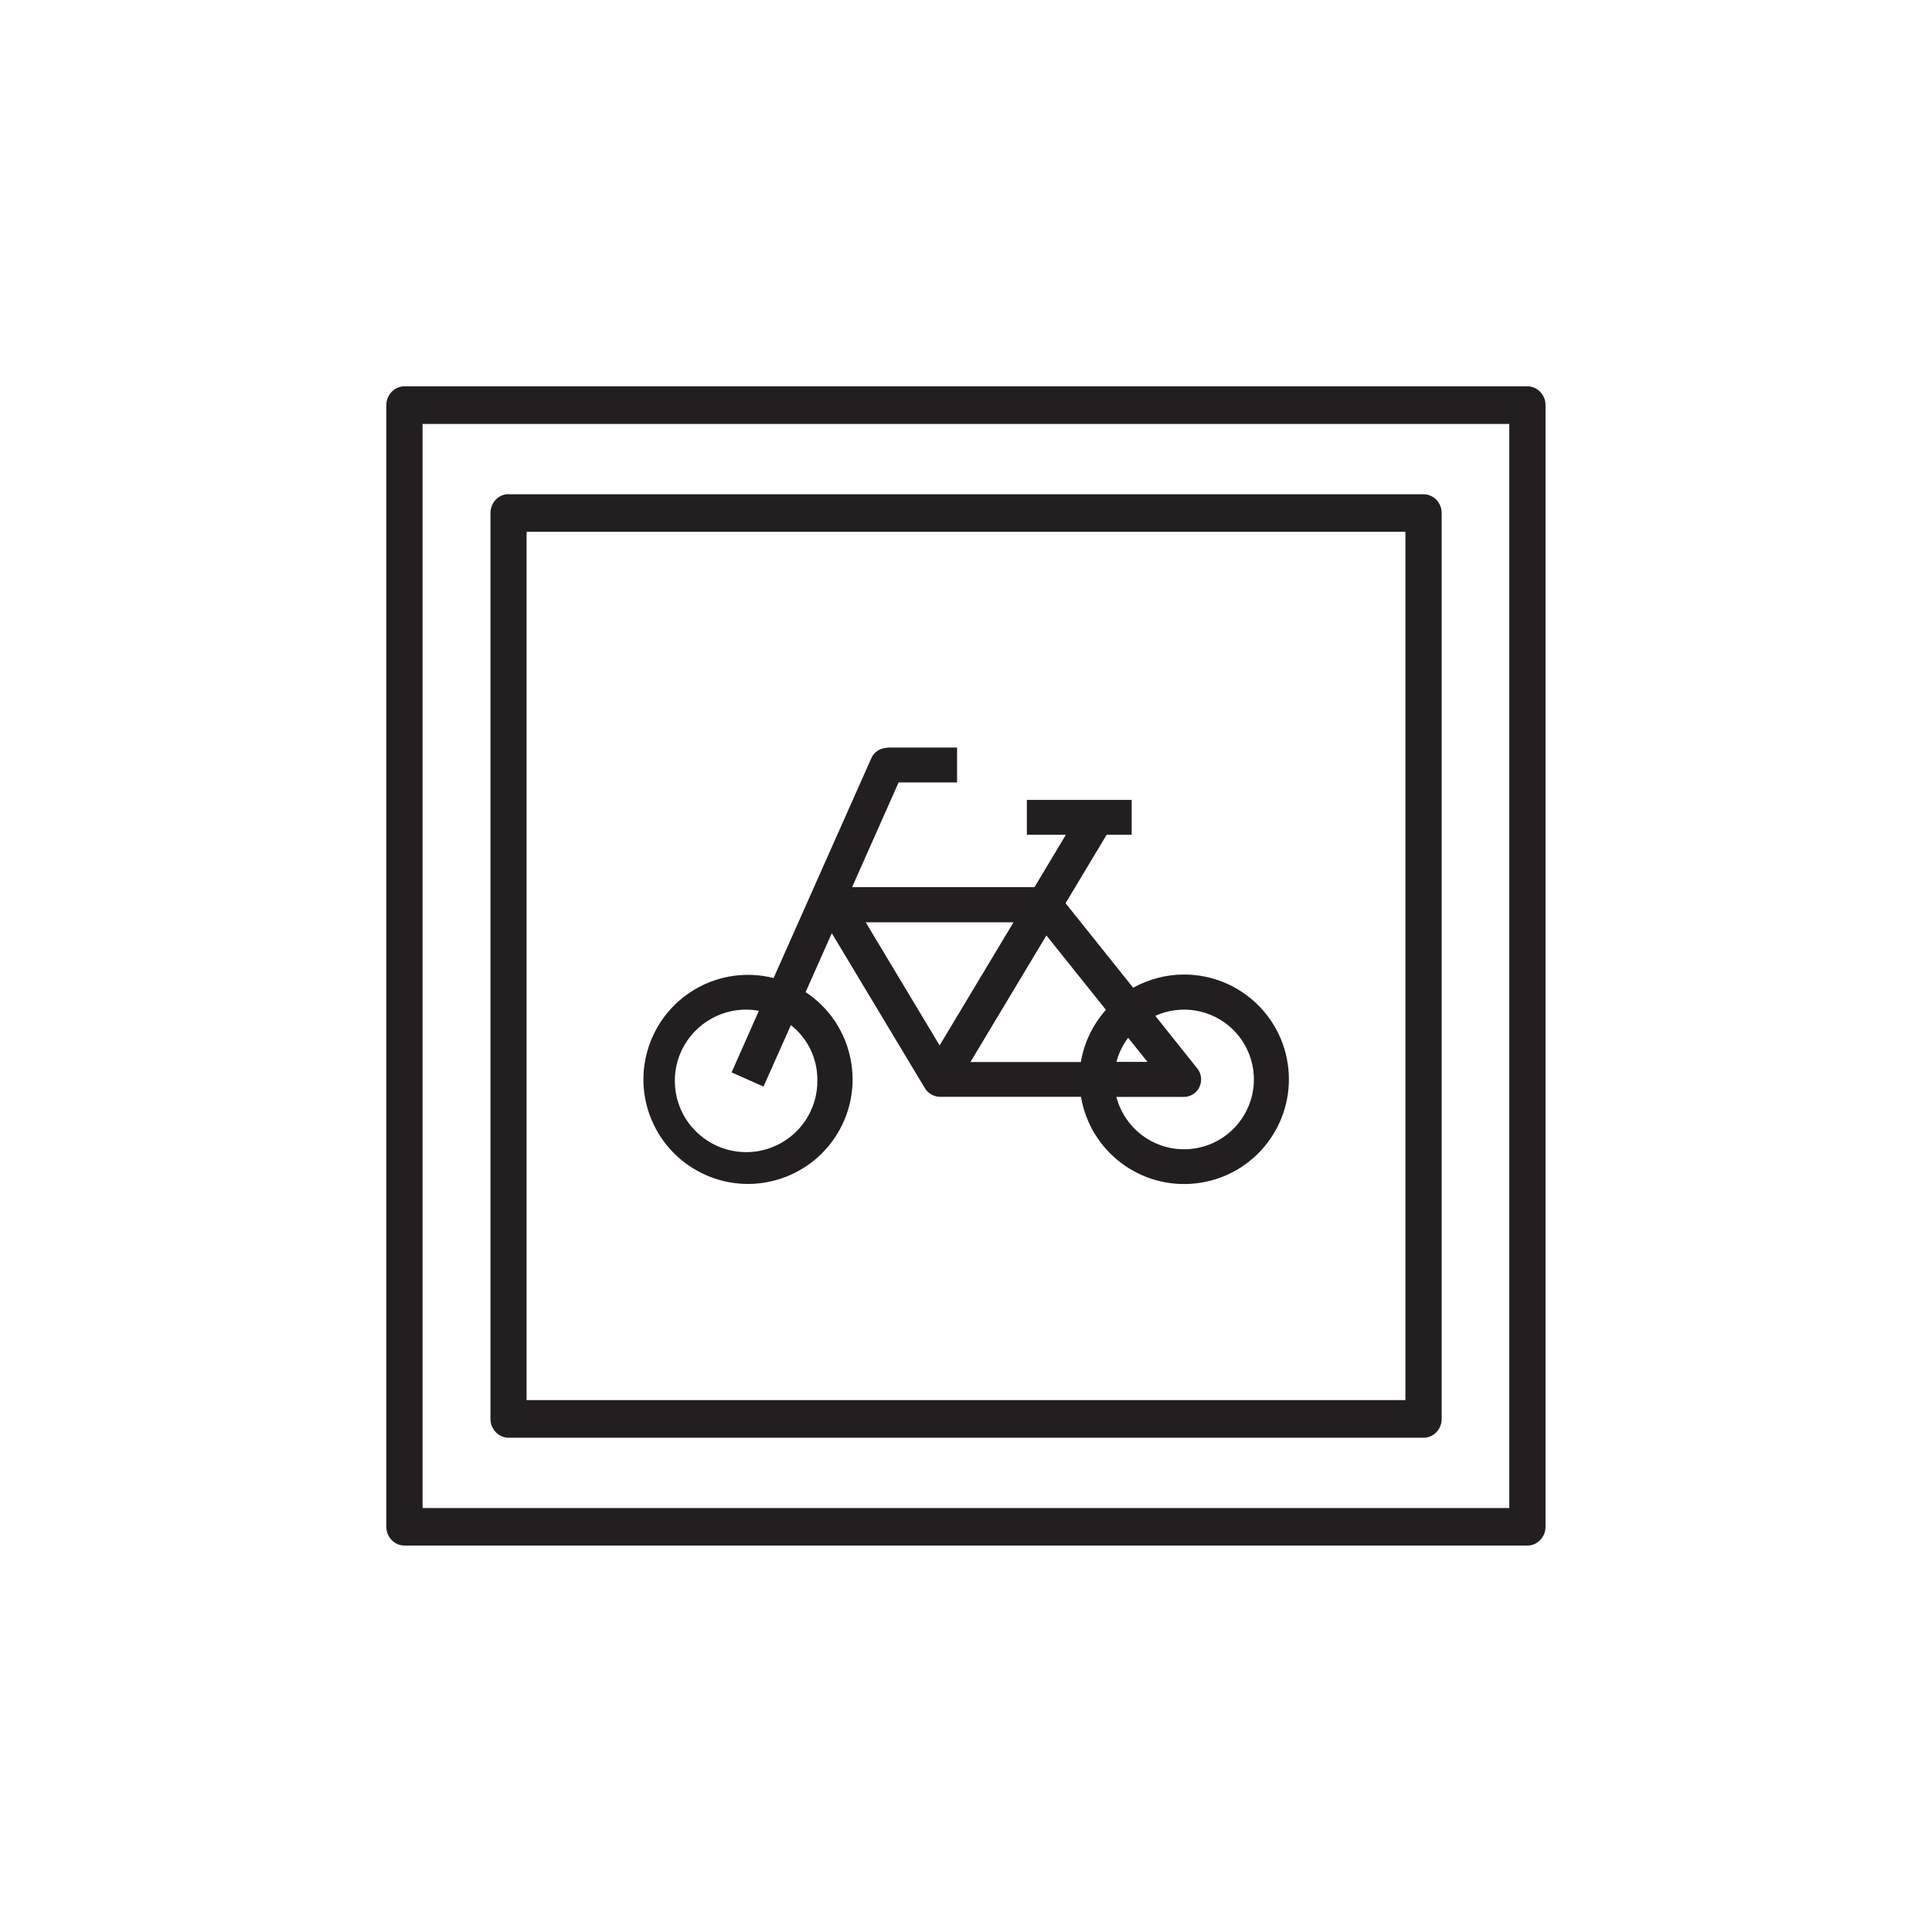
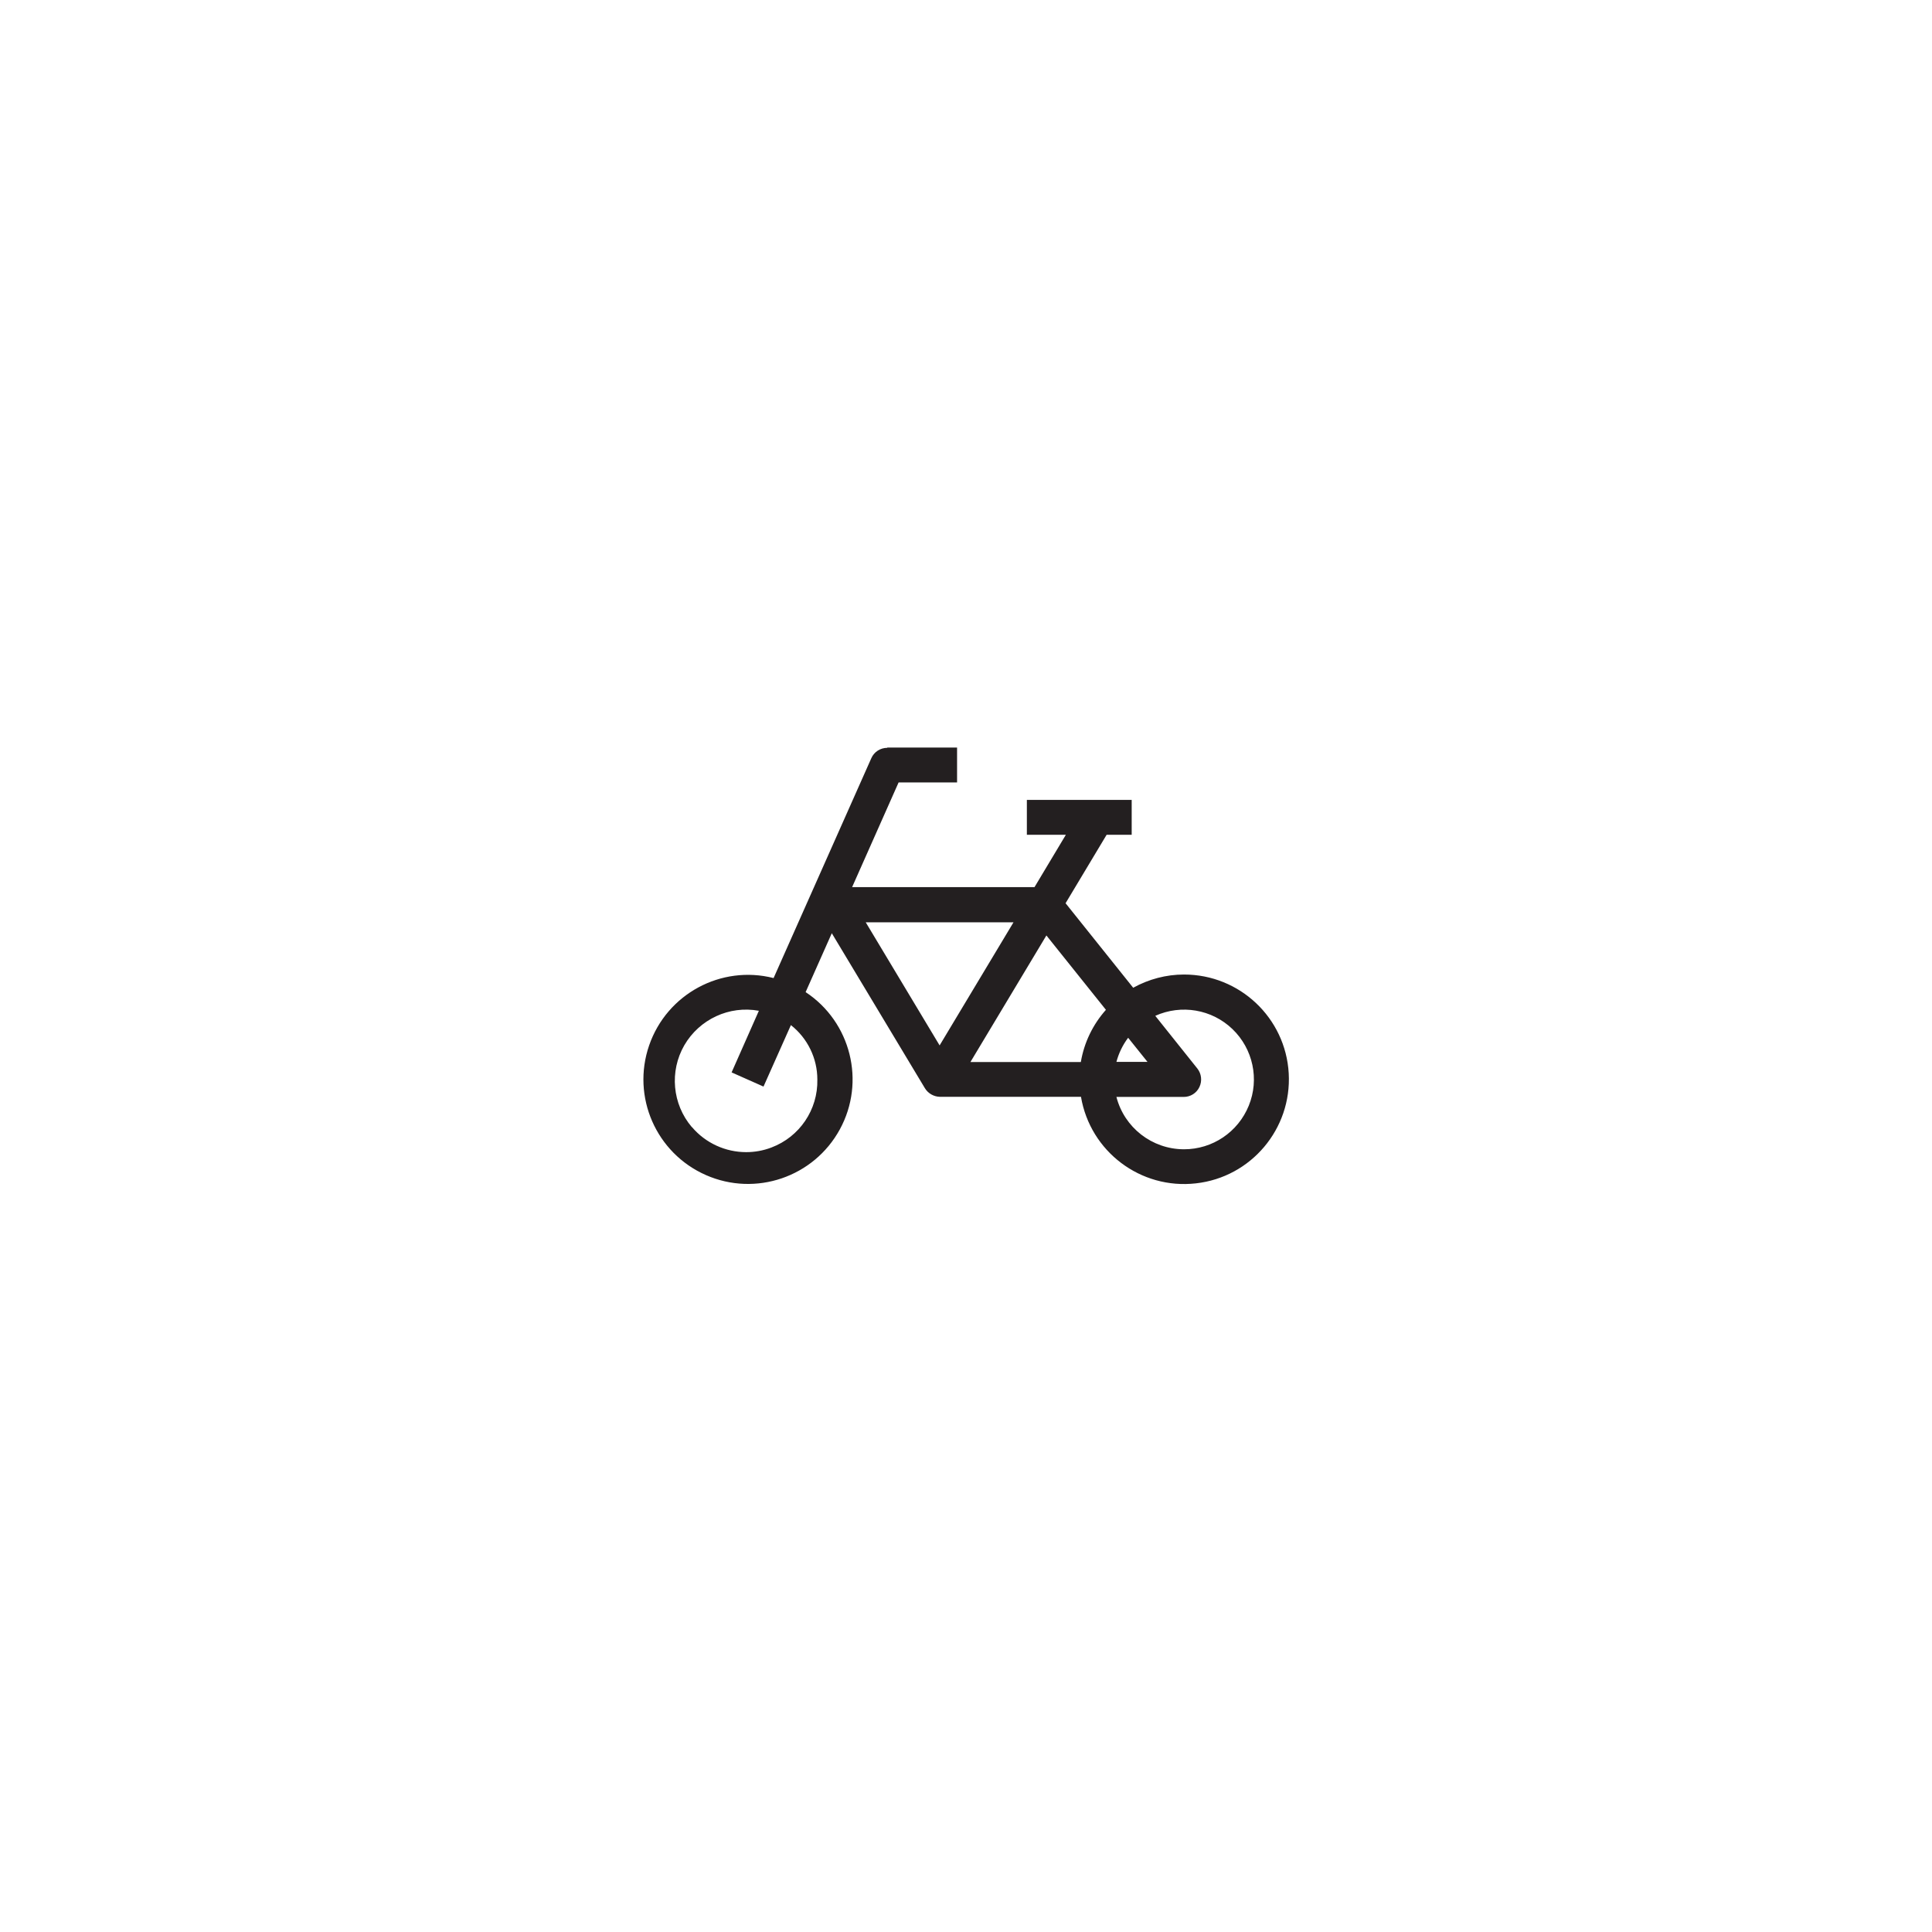
<svg xmlns="http://www.w3.org/2000/svg" id="a" data-name="Layer 1" viewBox="0 0 141.73 141.73">
  <defs>
    <style>
      .d {
        fill: #231f20;
      }
    </style>
  </defs>
  <path class="d" d="m82.76,76.13l1.42,1.77h-2.28c.17-.64.46-1.24.86-1.77m4.08,8.18c-2.33-.01-4.36-1.59-4.94-3.84h4.94c.49,0,.94-.28,1.15-.73.21-.44.15-.97-.15-1.35l-3.09-3.87c1.91-.86,4.15-.48,5.66.97,1.51,1.45,1.99,3.68,1.2,5.62-.79,1.94-2.66,3.2-4.75,3.2h-.02m-36.09-1.63c-1.43-1.68-1.65-4.09-.55-6,1.11-1.91,3.3-2.93,5.47-2.53l-2,4.52,2.34,1.04,2.01-4.51c1.22.96,1.94,2.43,1.94,3.99.05,2.21-1.3,4.21-3.37,4.99-.6.23-1.23.34-1.85.34-1.5,0-2.97-.65-3.98-1.84m26-14.06l4.37,5.46c-.96,1.08-1.6,2.4-1.84,3.83h-8.1l5.57-9.28Zm-13.25-.96h10.84l-5.42,9.03-5.42-9.03Zm1.58-12.8c-.51,0-.97.3-1.17.76l-7.17,16.13c-3.86-.98-7.83,1.17-9.13,4.94-1.3,3.77.51,7.9,4.16,9.51,3.65,1.61,7.92.15,9.83-3.35,1.91-3.5.81-7.88-2.51-10.07l1.92-4.32,6.83,11.37c.23.38.65.62,1.09.63h10.36c.68,4.02,4.38,6.81,8.43,6.35,4.05-.45,7.04-4,6.81-8.07-.23-4.07-3.6-7.25-7.68-7.25-1.31,0-2.59.34-3.73.97l-4.96-6.2,3.01-5.02h1.84v-2.56h-7.69v2.56h2.86l-2.3,3.84h-13.38l3.41-7.68h4.29v-2.56h-5.12Z" />
  <g>
-     <path class="d" d="m31,31.1h79.72v79.53H31V31.1Zm-1.33-2.76c-.73,0-1.33.62-1.33,1.38v82.28c0,.76.6,1.38,1.33,1.38h82.38c.73,0,1.33-.62,1.33-1.38V29.72c0-.76-.6-1.38-1.33-1.38H29.68Z" />
-     <path class="d" d="m38.63,39.01h64.47v63.7H38.63v-63.7Zm-1.32-2.76c-.74,0-1.33.62-1.33,1.38v66.46c0,.76.6,1.38,1.33,1.38h67.12c.74,0,1.33-.62,1.33-1.38V37.64c0-.76-.59-1.38-1.33-1.38H37.31Z" />
-   </g>
+     </g>
</svg>